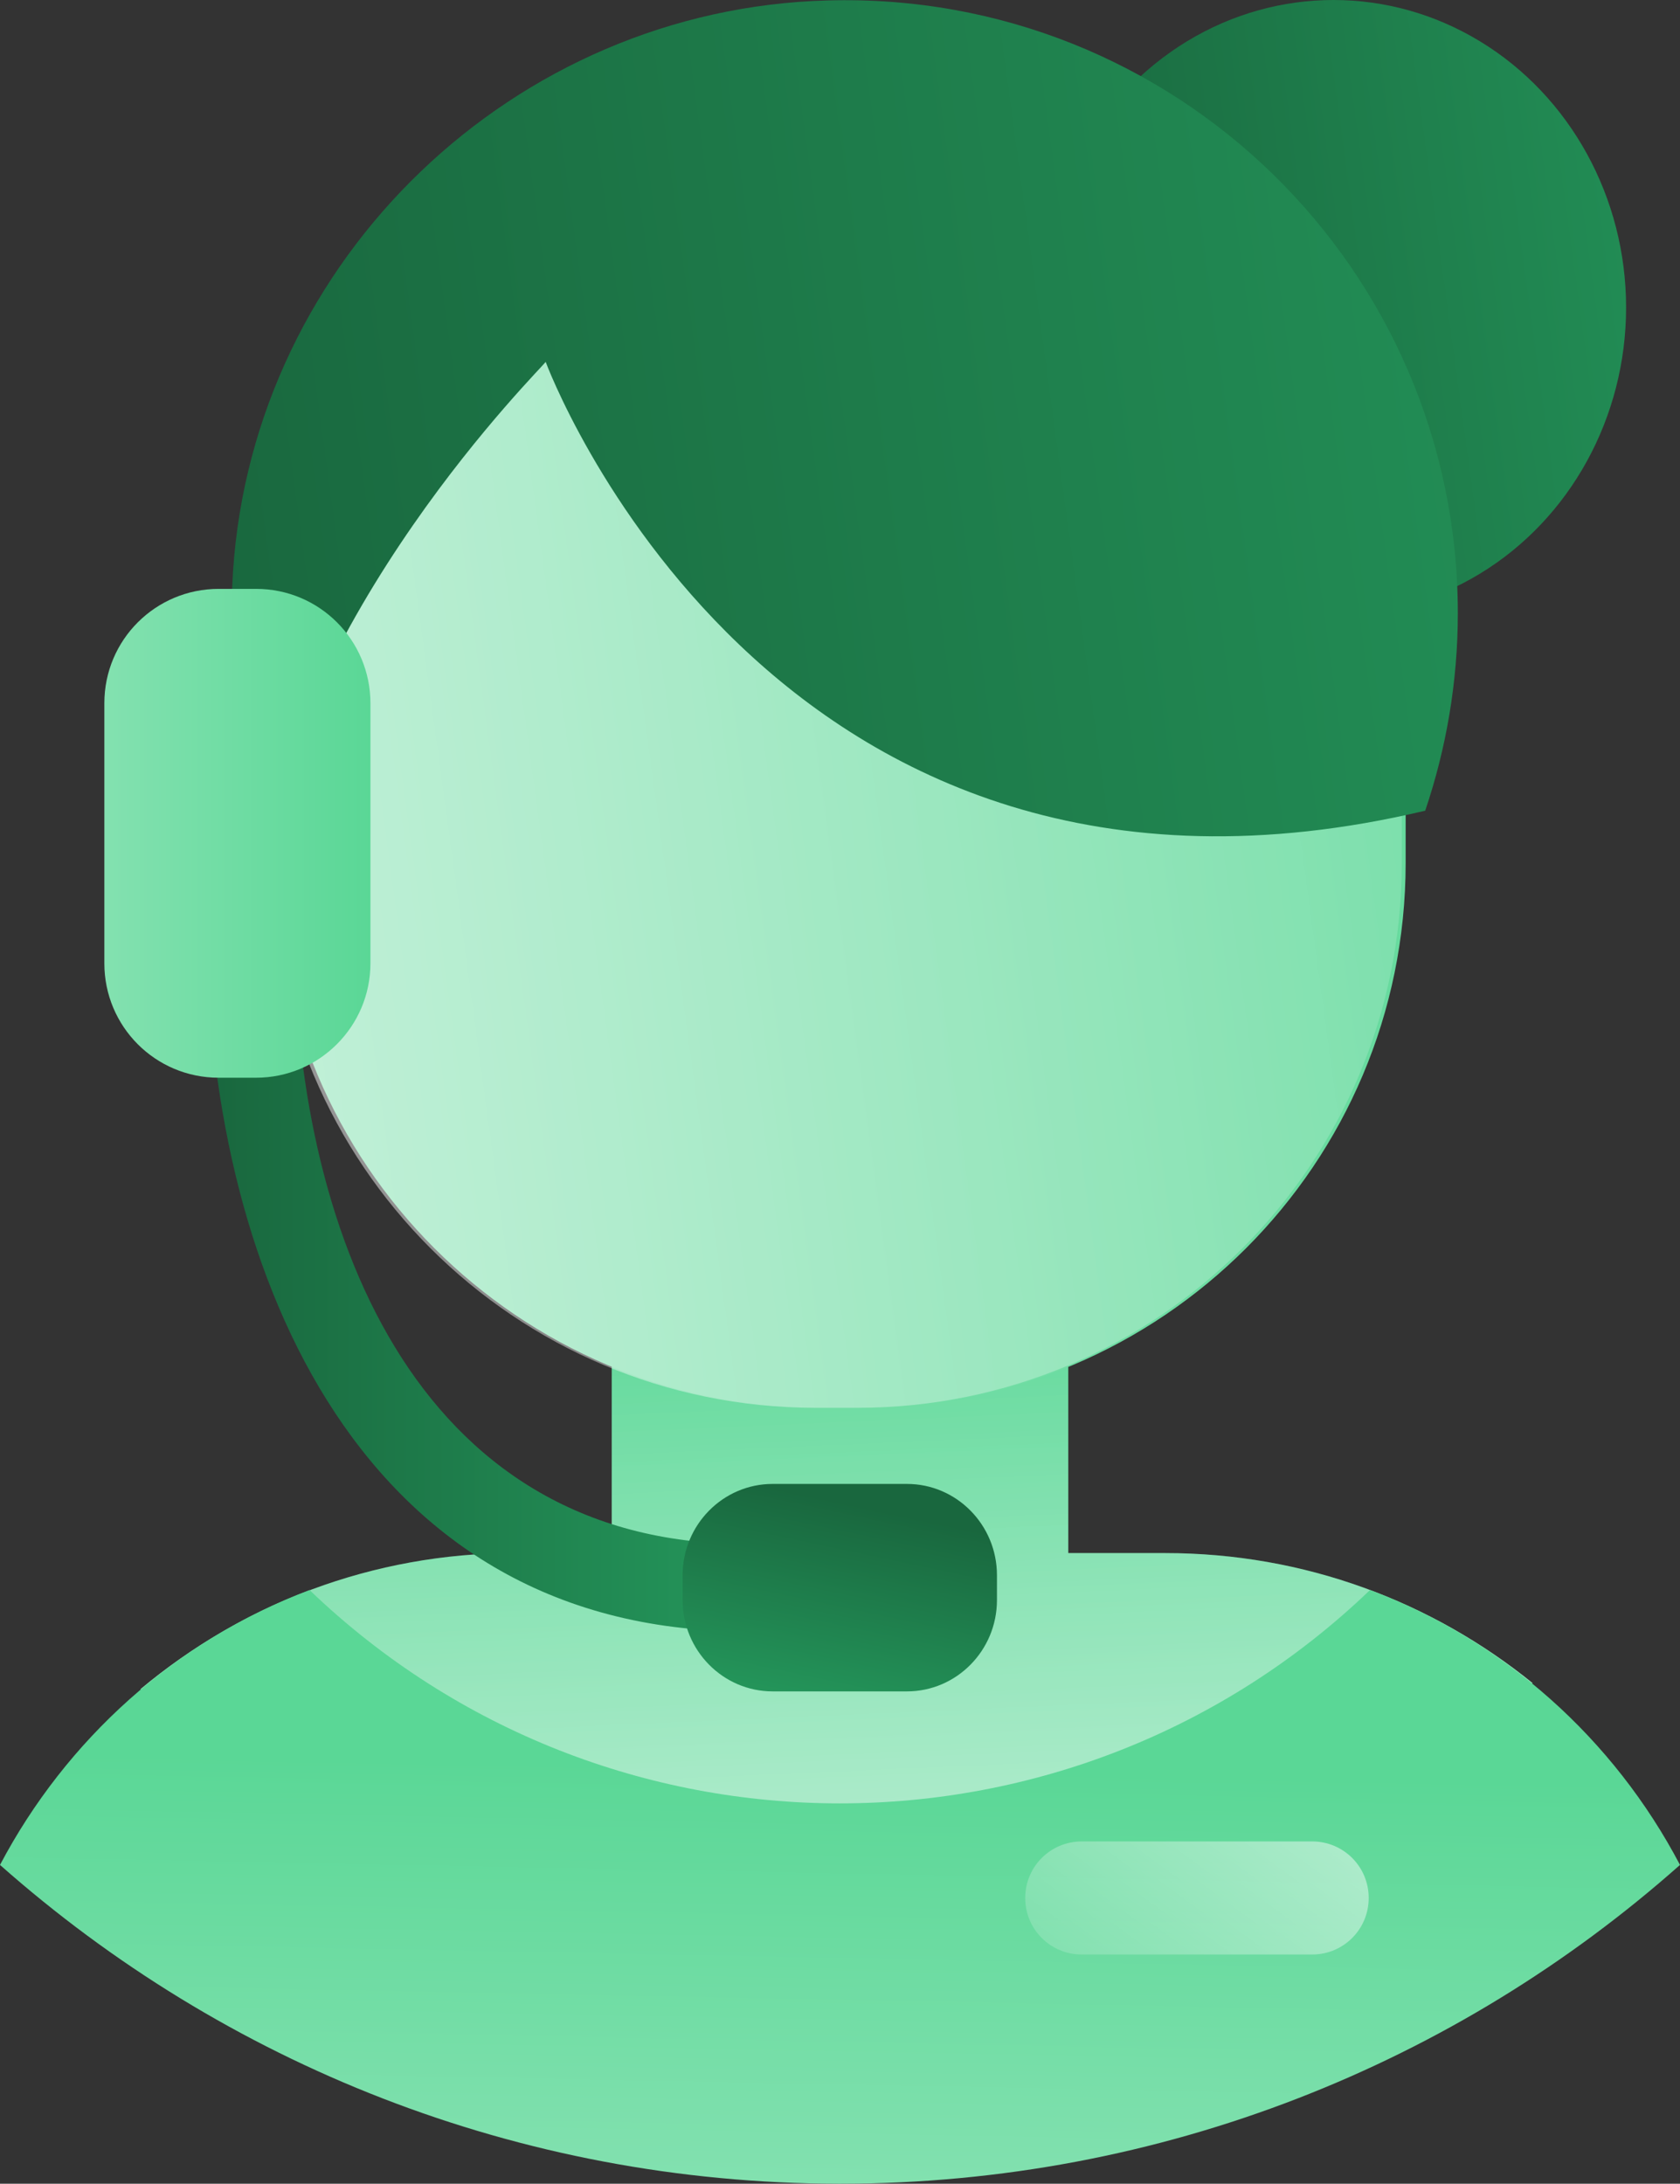
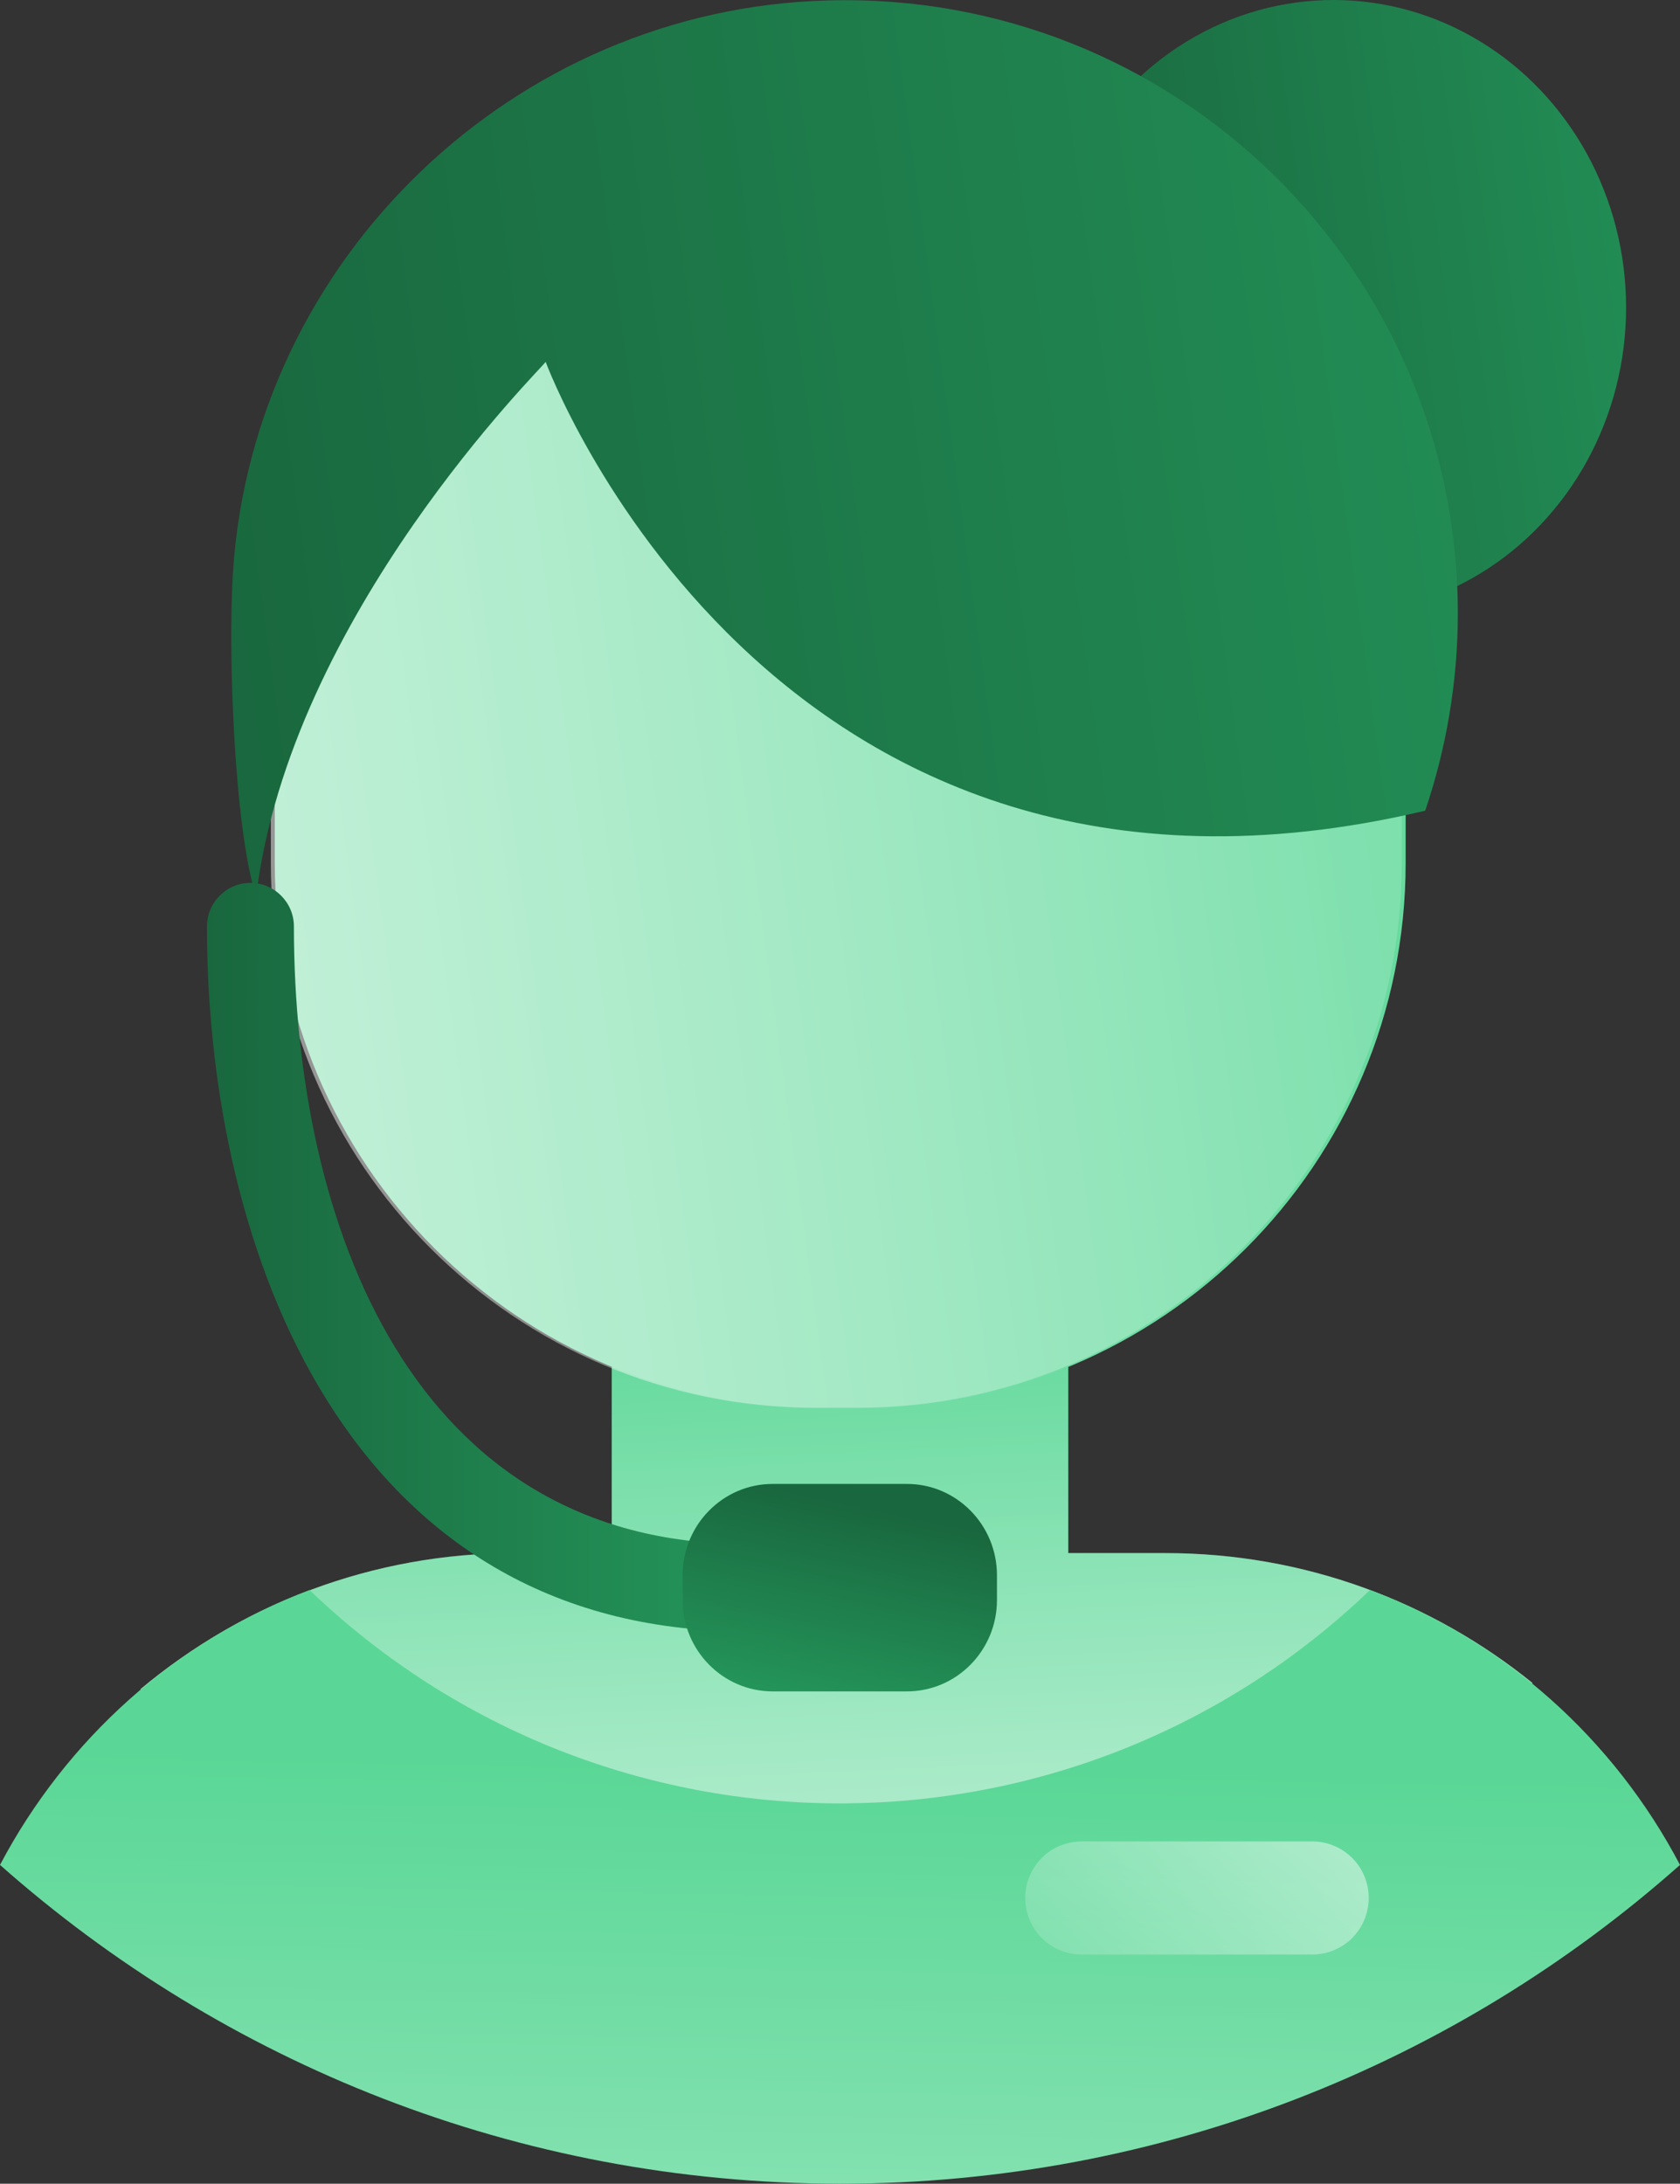
<svg xmlns="http://www.w3.org/2000/svg" version="1.1" id="Layer_1" x="0px" y="0px" viewBox="0 0 38.64 50.21" style="enable-background:new 0 0 38.64 50.21;" xml:space="preserve">
  <rect x="0" y="0" width="38.64" height="50.21" fill="#333333" stroke="none" />
  <style type="text/css">
	.st0{fill:url(#SVGID_1_);}
	.st1{fill:url(#SVGID_2_);}
	.st2{fill:url(#SVGID_3_);}
	.st3{fill:url(#SVGID_4_);}
	.st4{fill:url(#SVGID_5_);}
	.st5{fill:url(#SVGID_6_);}
	.st6{fill:url(#SVGID_7_);}
	.st7{fill:url(#SVGID_8_);}
	.st8{fill:url(#SVGID_9_);}
	.st9{fill:url(#SVGID_10_);}
	.st10{fill:url(#SVGID_11_);}
</style>
  <g>
    <g>
      <linearGradient id="SVGID_1_" gradientUnits="userSpaceOnUse" x1="19.547" y1="45.771" x2="18.821" y2="29.292">
        <stop offset="4.289012e-07" style="stop-color:#83E1B0" />
        <stop offset="1" style="stop-color:#5AD796" />
      </linearGradient>
      <path class="st0" d="M35.25,38.7c-2.31-1.87-5.24-2.99-8.45-2.99h-2.23v-8.21h-10.5v8.21h-2.23c-3.28,0-6.28,1.18-8.61,3.13    l16.2,7.39L35.25,38.7z" />
      <linearGradient id="SVGID_2_" gradientUnits="userSpaceOnUse" x1="19.547" y1="45.771" x2="18.821" y2="29.292">
        <stop offset="8.578023e-07" style="stop-color:#FFFFFF;stop-opacity:0.5" />
        <stop offset="1" style="stop-color:#FFFFFF;stop-opacity:0" />
      </linearGradient>
      <path class="st1" d="M35.25,38.7c-2.31-1.87-5.24-2.99-8.45-2.99h-2.23v-8.21h-10.5v8.21h-2.23c-3.28,0-6.28,1.18-8.61,3.13    l16.2,7.39L35.25,38.7z" />
      <linearGradient id="SVGID_3_" gradientUnits="userSpaceOnUse" x1="19.364" y1="40.647" x2="19.176" y2="50.349">
        <stop offset="4.844060e-07" style="stop-color:#5AD796" />
        <stop offset="1" style="stop-color:#83E1B0" />
      </linearGradient>
      <path class="st2" d="M31.51,36.56c-6.82,6.54-17.57,6.54-24.39,0C4.04,37.72,1.52,40,0,42.88c5.14,4.55,11.89,7.32,19.3,7.33    c0.01,0,0.01,0,0.02,0c7.41,0,14.18-2.77,19.32-7.33C37.12,39.99,34.6,37.72,31.51,36.56z" />
    </g>
    <linearGradient id="SVGID_4_" gradientUnits="userSpaceOnUse" x1="23.736" y1="8.016" x2="42.759" y2="5.427">
      <stop offset="0" style="stop-color:#19673E" />
      <stop offset="1" style="stop-color:#259A5D" />
    </linearGradient>
    <ellipse class="st3" cx="30.67" cy="7.07" rx="6.73" ry="7.07" />
    <linearGradient id="SVGID_5_" gradientUnits="userSpaceOnUse" x1="5.588" y1="19.129" x2="43.269" y2="14">
      <stop offset="4.289012e-07" style="stop-color:#83E1B0" />
      <stop offset="1" style="stop-color:#5AD796" />
    </linearGradient>
    <path class="st4" d="M19.8,32.37h-0.95c-6.92,0-12.53-5.61-12.53-12.53v-5.15c0-6.92,5.61-12.53,12.53-12.53h0.95   c6.92,0,12.53,5.61,12.53,12.53v5.15C32.33,26.76,26.72,32.37,19.8,32.37z" />
    <linearGradient id="SVGID_6_" gradientUnits="userSpaceOnUse" x1="5.505" y1="19.129" x2="43.186" y2="14">
      <stop offset="8.578023e-07" style="stop-color:#FFFFFF;stop-opacity:0.5" />
      <stop offset="1" style="stop-color:#FFFFFF;stop-opacity:0" />
    </linearGradient>
    <path class="st5" d="M19.71,32.37h-0.95c-6.92,0-12.53-5.61-12.53-12.53v-5.15c0-6.92,5.61-12.53,12.53-12.53h0.95   c6.92,0,12.53,5.61,12.53,12.53v5.15C32.25,26.76,26.64,32.37,19.71,32.37z" />
    <linearGradient id="SVGID_7_" gradientUnits="userSpaceOnUse" x1="4.118" y1="12.304" x2="44.324" y2="6.832">
      <stop offset="0" style="stop-color:#19673E" />
      <stop offset="1" style="stop-color:#259A5D" />
    </linearGradient>
    <path class="st6" d="M19.04,0.01C11.83,0.2,5.84,5.94,5.36,13.13C5.24,14.95,5.38,19,5.89,20.62c0.78-6.48,6.62-12.2,6.66-12.3   c0,0,5.13,13.9,20.23,10.32c0.48-1.42,0.75-2.95,0.75-4.54C33.53,6.18,27.01-0.21,19.04,0.01z" />
    <g>
      <linearGradient id="SVGID_8_" gradientUnits="userSpaceOnUse" x1="4.76" y1="28.907" x2="18.159" y2="28.907">
        <stop offset="0" style="stop-color:#19673E" />
        <stop offset="1" style="stop-color:#259A5D" />
      </linearGradient>
-       <path class="st7" d="M17.16,37.51c-9.15,0-12.4-8.73-12.4-16.21c0-0.55,0.45-1,1-1s1,0.45,1,1c0,6.86,2.73,14.2,10.39,14.2    c0.55,0,1,0.45,1,1S17.71,37.51,17.16,37.51z" />
+       <path class="st7" d="M17.16,37.51c-9.15,0-12.4-8.73-12.4-16.21c0-0.55,0.45-1,1-1s1,0.45,1,1c0,6.86,2.73,14.2,10.39,14.2    c0.55,0,1,0.45,1,1z" />
      <linearGradient id="SVGID_9_" gradientUnits="userSpaceOnUse" x1="19.721" y1="34.613" x2="18.658" y2="39.643">
        <stop offset="0" style="stop-color:#19673E" />
        <stop offset="1" style="stop-color:#259A5D" />
      </linearGradient>
      <path class="st8" d="M15.7,36.79v-0.57c0-1.16,0.93-2.1,2.07-2.1h3.09c1.14,0,2.07,0.94,2.07,2.1v0.57c0,1.16-0.93,2.1-2.07,2.1    h-3.09C16.63,38.89,15.7,37.95,15.7,36.79z" />
    </g>
    <linearGradient id="SVGID_10_" gradientUnits="userSpaceOnUse" x1="29.537" y1="40.894" x2="23.905" y2="48.588">
      <stop offset="8.578023e-07" style="stop-color:#FFFFFF;stop-opacity:0.5" />
      <stop offset="1" style="stop-color:#FFFFFF;stop-opacity:0" />
    </linearGradient>
    <path class="st9" d="M30.18,44.94h-5.3c-0.72,0-1.3-0.58-1.3-1.3l0,0c0-0.72,0.58-1.3,1.3-1.3h5.3c0.72,0,1.3,0.58,1.3,1.3l0,0   C31.48,44.36,30.9,44.94,30.18,44.94z" />
    <linearGradient id="SVGID_11_" gradientUnits="userSpaceOnUse" x1="2.396" y1="19.151" x2="8.523" y2="19.151">
      <stop offset="4.289012e-07" style="stop-color:#83E1B0" />
      <stop offset="1" style="stop-color:#5AD796" />
    </linearGradient>
-     <path class="st10" d="M5.89,24.78H5.03c-1.46,0-2.63-1.18-2.63-2.63v-5.98c0-1.46,1.18-2.63,2.63-2.63h0.86   c1.46,0,2.63,1.18,2.63,2.63v5.98C8.52,23.6,7.34,24.78,5.89,24.78z" />
  </g>
</svg>